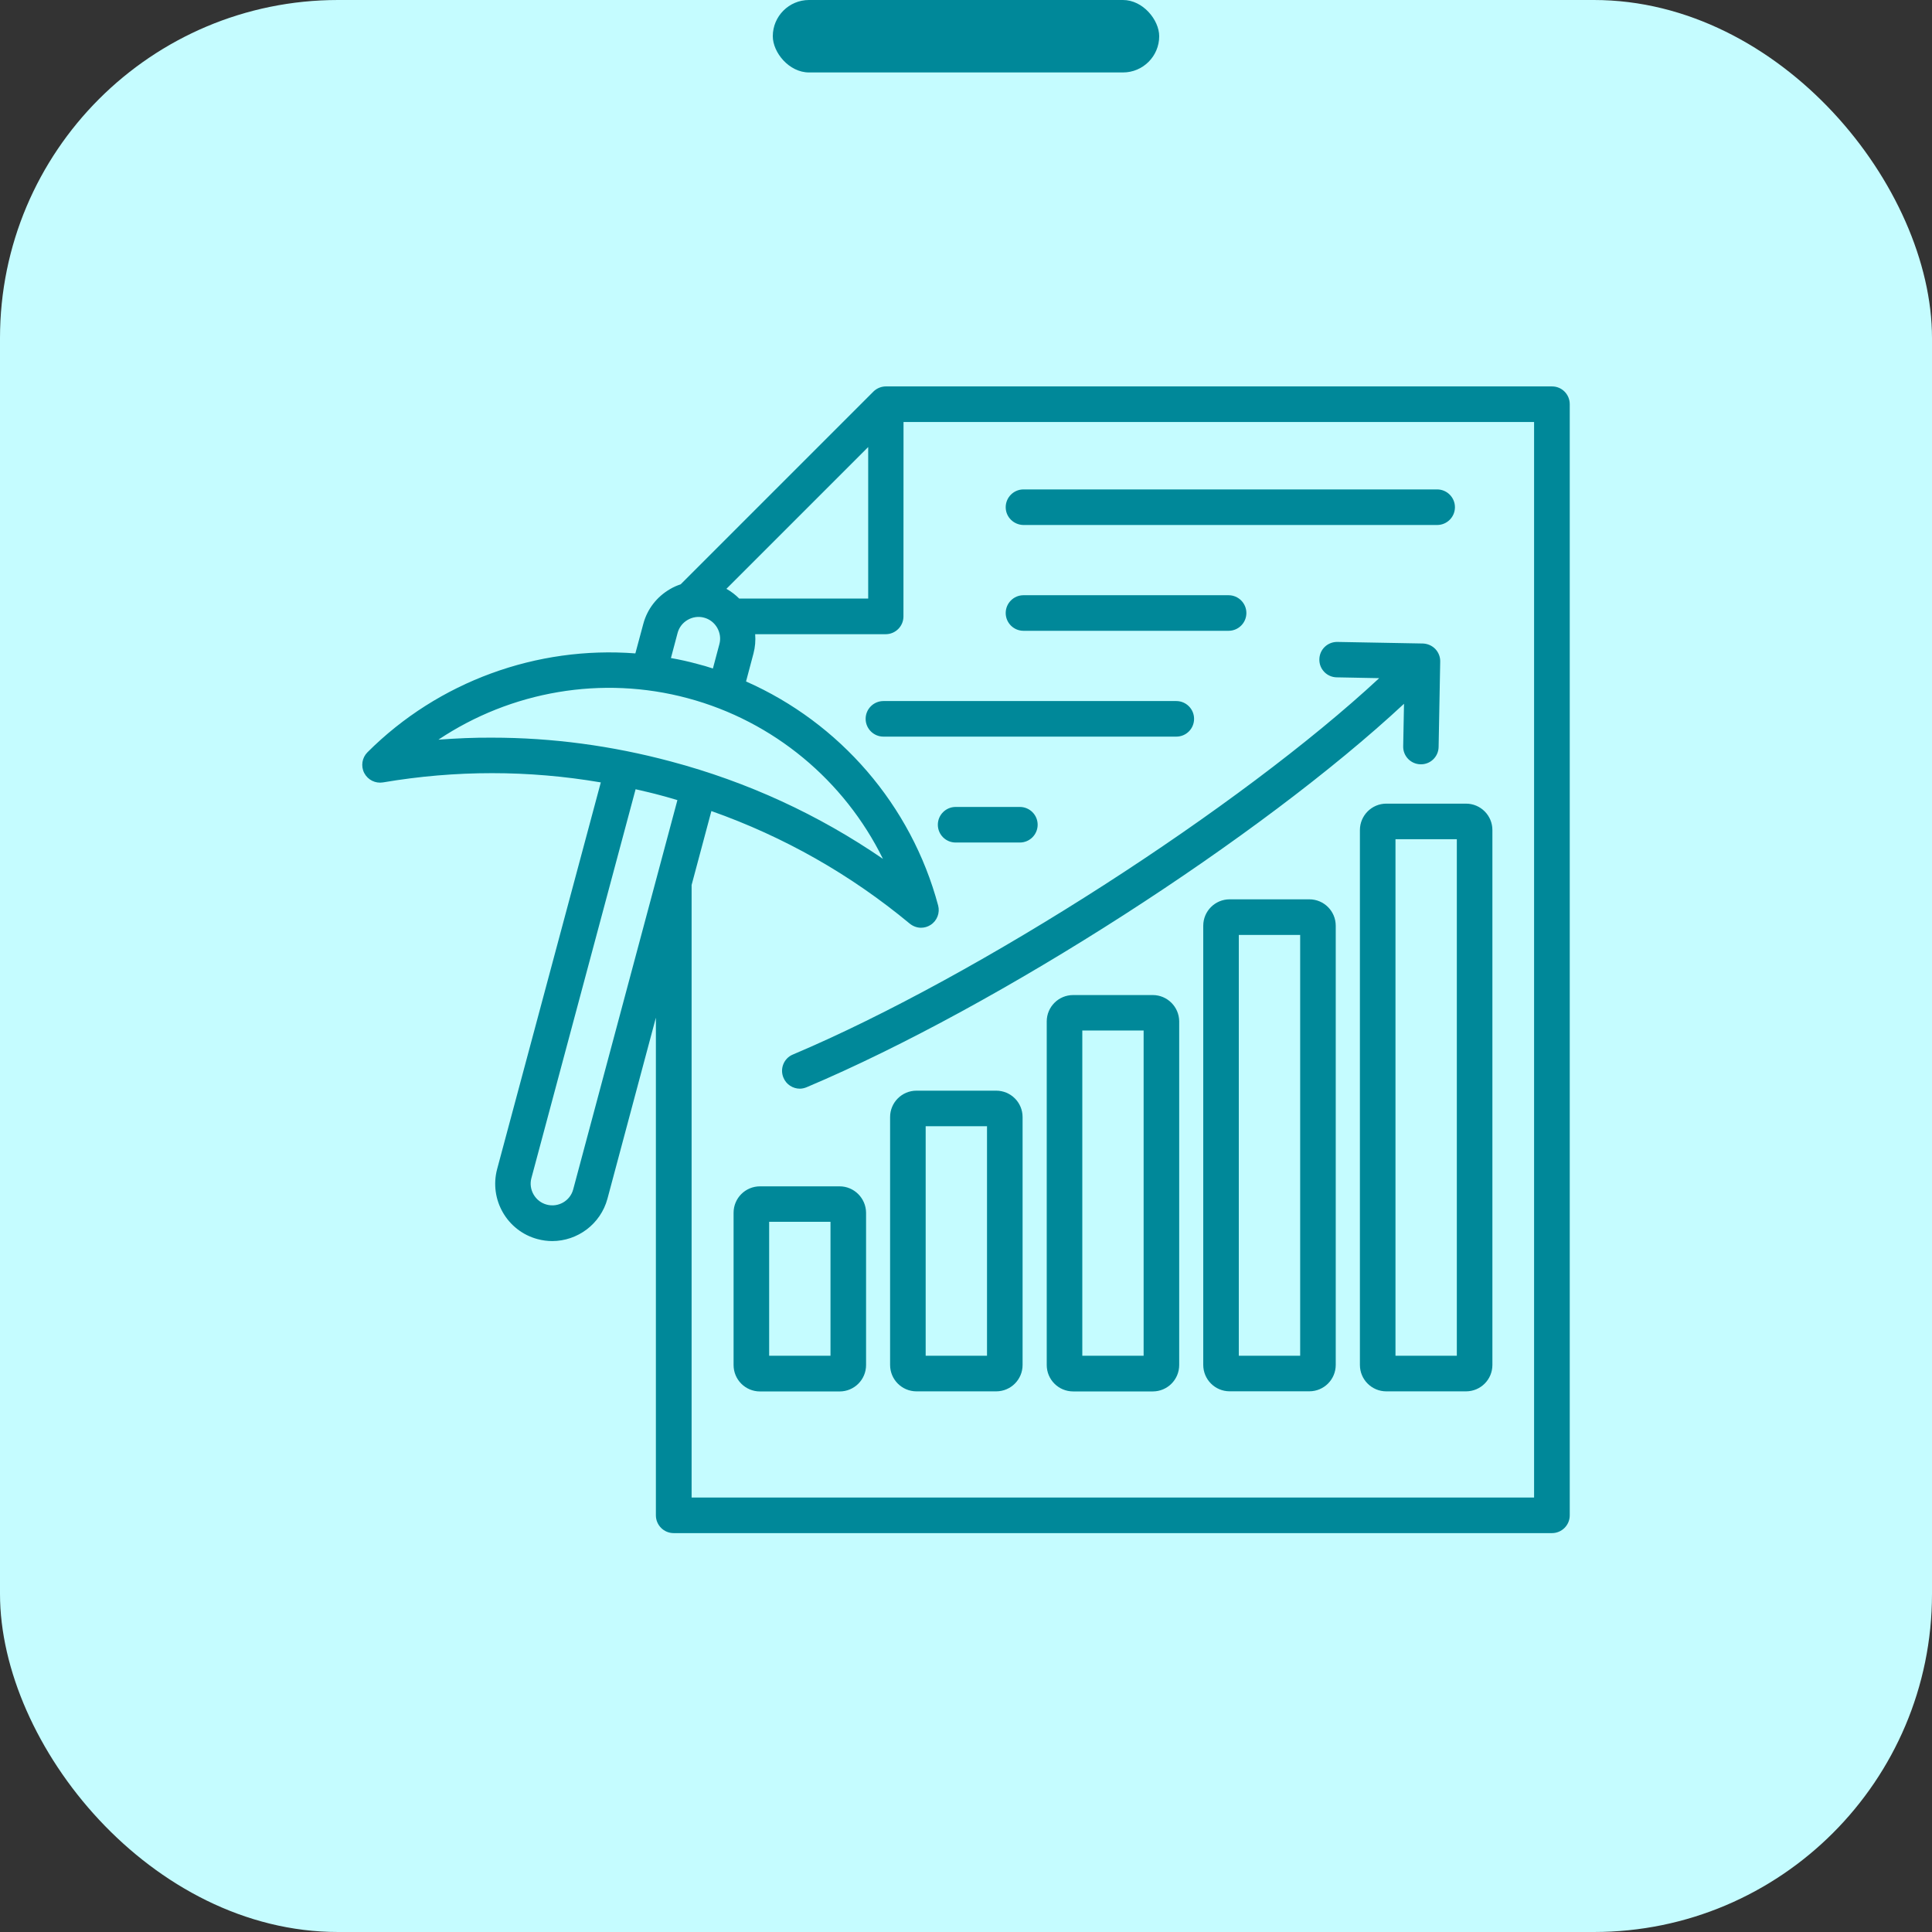
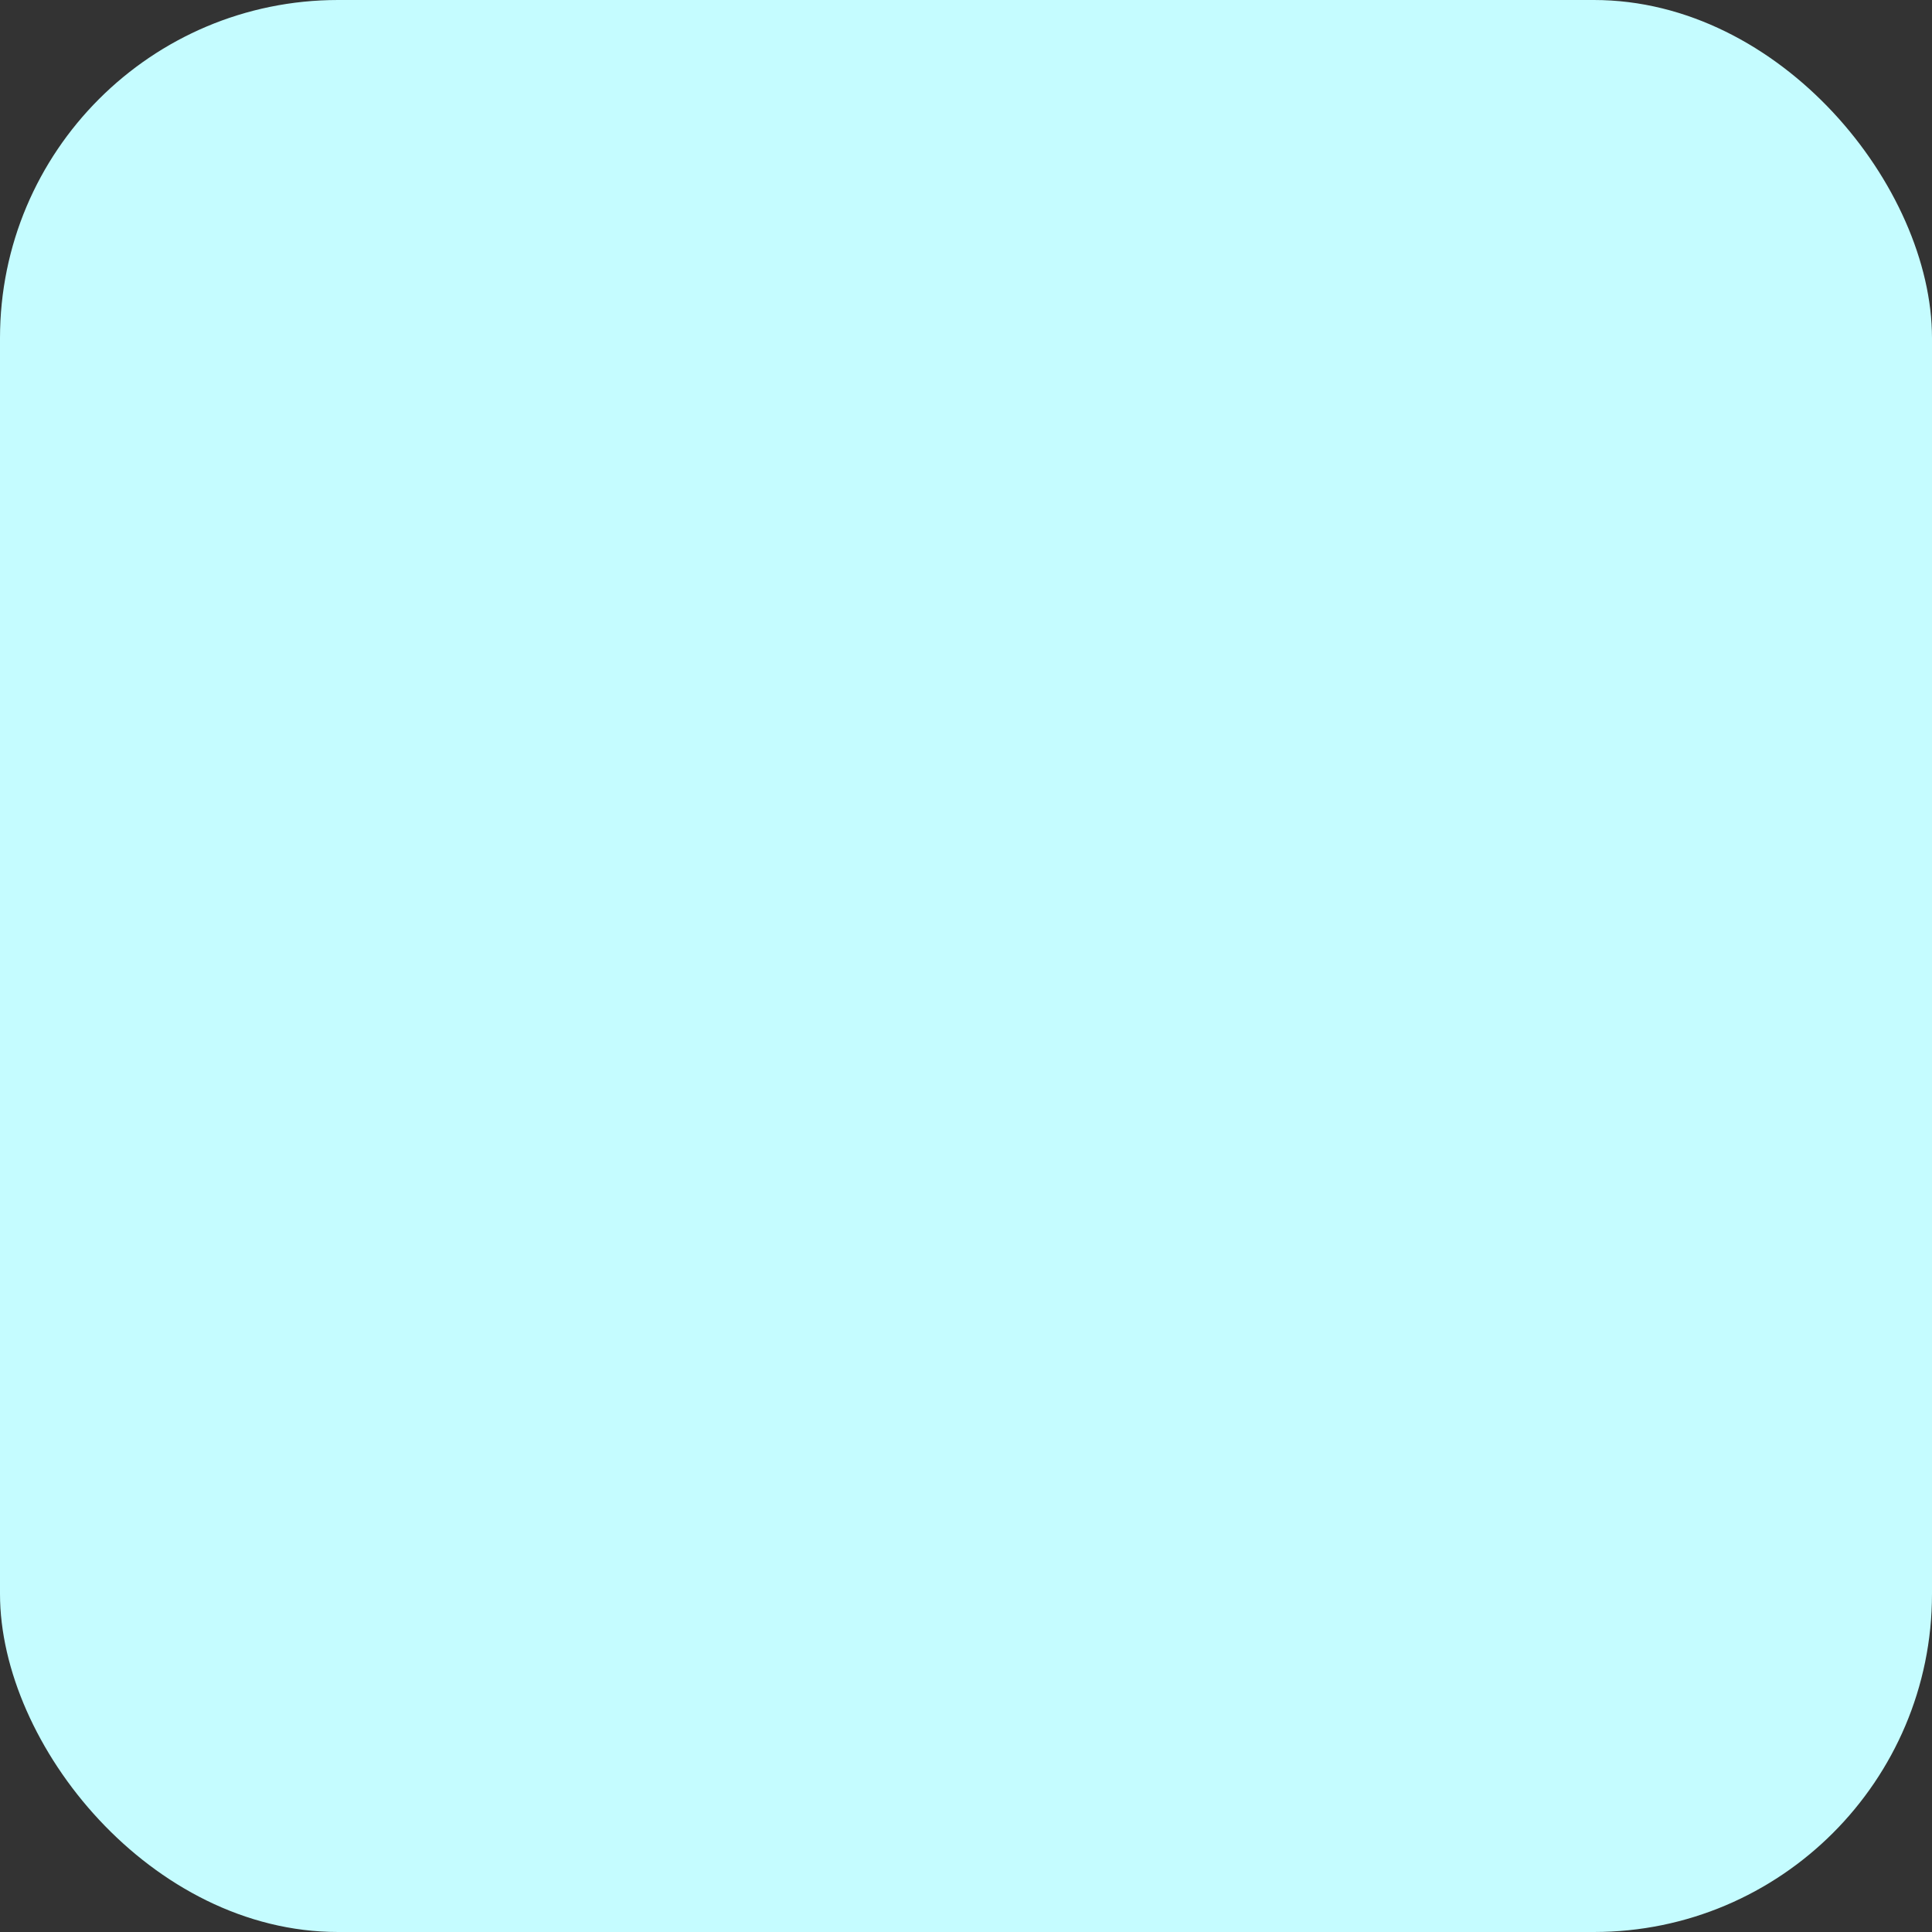
<svg xmlns="http://www.w3.org/2000/svg" width="80" height="80" viewBox="0 0 80 80" fill="none">
  <rect x="0" y="0" width="80" height="80" fill="#333333" stroke="none" />
  <rect width="80" height="80" rx="14" fill="#C5FCFF" />
-   <rect x="32" width="16" height="3" rx="1.5" fill="#008899" />
-   <path d="M64.27 16H36.687C36.495 16 36.302 16.078 36.165 16.215L28.184 24.196C28.03 24.246 27.881 24.312 27.744 24.394C27.195 24.714 26.803 25.219 26.639 25.829L26.309 27.056C22.241 26.742 18.157 28.211 15.215 31.151C14.99 31.376 14.935 31.723 15.082 32.009C15.232 32.295 15.543 32.449 15.857 32.398C18.864 31.887 21.887 31.887 24.878 32.398L20.585 48.41C20.25 49.669 20.997 50.971 22.256 51.308C22.46 51.363 22.668 51.39 22.866 51.39C23.91 51.39 24.867 50.691 25.153 49.637L27.159 42.139V62.747C27.159 63.153 27.489 63.483 27.895 63.483H64.263C64.67 63.483 65 63.153 65 62.747V16.738C65 16.329 64.672 16.001 64.27 16.001L64.27 16ZM30.608 24.784C30.454 24.63 30.277 24.493 30.079 24.382L35.95 18.511V24.784L30.608 24.784ZM28.057 26.212C28.118 25.981 28.265 25.789 28.476 25.667C28.684 25.547 28.926 25.514 29.151 25.575C29.383 25.636 29.574 25.783 29.697 25.993C29.816 26.202 29.85 26.444 29.789 26.669L29.52 27.681C29.305 27.61 29.086 27.544 28.865 27.49C28.508 27.391 28.146 27.313 27.782 27.248L28.057 26.212ZM18.156 30.627C21.157 28.622 24.928 27.955 28.48 28.912C32.032 29.863 34.966 32.321 36.561 35.564C33.894 33.733 30.955 32.376 27.777 31.53C25.332 30.876 22.857 30.545 20.378 30.545C19.64 30.539 18.899 30.573 18.156 30.628V30.627ZM23.735 49.25C23.608 49.728 23.114 50.008 22.64 49.881C22.409 49.82 22.217 49.673 22.095 49.462C21.975 49.254 21.942 49.012 22.003 48.787L26.319 32.681C26.676 32.763 27.038 32.845 27.396 32.944C27.615 33.005 27.836 33.064 28.05 33.131L23.735 49.25ZM63.533 62.009H28.638V36.646L29.457 33.584C32.457 34.645 35.212 36.206 37.67 38.245C37.806 38.355 37.973 38.416 38.137 38.416C38.273 38.416 38.412 38.378 38.532 38.3C38.802 38.129 38.928 37.799 38.846 37.492C37.731 33.331 34.768 29.929 30.892 28.218L31.199 27.063C31.27 26.793 31.291 26.524 31.27 26.261H36.674C37.08 26.261 37.41 25.931 37.41 25.525L37.413 17.474H63.523V62.009L63.533 62.009ZM54.215 37.239H50.918C50.314 37.239 49.824 37.727 49.824 38.333V56.517C49.824 57.121 50.312 57.611 50.918 57.611H54.215C54.819 57.611 55.31 57.123 55.31 56.517V38.333C55.31 37.73 54.822 37.239 54.215 37.239ZM53.837 56.138H51.297V38.714H53.837V56.138ZM47.734 41.203H44.437C43.833 41.203 43.343 41.691 43.343 42.297V56.522C43.343 57.126 43.831 57.616 44.437 57.616H47.734C48.338 57.616 48.828 57.128 48.828 56.522V42.291C48.824 41.691 48.334 41.203 47.734 41.203V41.203ZM47.355 56.138H44.816V42.67H47.355V56.138ZM41.249 45.162H37.951C37.347 45.162 36.857 45.65 36.857 46.256V56.519C36.857 57.123 37.345 57.613 37.951 57.613H41.249C41.853 57.613 42.343 57.125 42.343 56.519V46.256C42.343 45.65 41.853 45.162 41.249 45.162ZM40.87 56.138H38.33V46.635H40.87V56.138ZM34.767 49.124H31.47C30.866 49.124 30.376 49.612 30.376 50.218V56.523C30.376 57.127 30.864 57.617 31.47 57.617H34.767C35.371 57.617 35.862 57.129 35.862 56.523V50.212C35.855 49.614 35.367 49.124 34.767 49.124ZM34.389 56.138H31.849V50.593H34.389V56.138ZM56.311 34.371V56.519C56.311 57.123 56.799 57.613 57.405 57.613H60.703C61.307 57.613 61.797 57.125 61.797 56.519V34.371C61.797 33.767 61.309 33.277 60.703 33.277H57.405C56.799 33.277 56.311 33.771 56.311 34.371ZM57.784 34.75H60.324V56.138H57.784V34.75ZM32.442 44.627C32.282 44.253 32.459 43.819 32.831 43.666C40.543 40.406 51.383 33.403 57.11 28.081L55.351 28.047C54.945 28.041 54.621 27.706 54.632 27.3C54.638 26.894 54.972 26.574 55.379 26.581L58.914 26.646C59.105 26.652 59.292 26.728 59.431 26.871C59.568 27.014 59.64 27.201 59.636 27.393L59.57 30.928C59.564 31.334 59.229 31.658 58.823 31.648C58.417 31.642 58.093 31.307 58.103 30.901L58.137 29.142C52.241 34.634 41.391 41.643 33.403 45.019C33.311 45.057 33.212 45.08 33.117 45.08C32.833 45.078 32.557 44.909 32.442 44.627L32.442 44.627ZM41.644 21.003C41.644 20.597 41.974 20.266 42.38 20.266H59.509C59.915 20.266 60.246 20.597 60.246 21.003C60.246 21.409 59.915 21.739 59.509 21.739H42.38C41.974 21.733 41.644 21.409 41.644 21.003ZM42.38 26.12C41.974 26.12 41.644 25.79 41.644 25.384C41.644 24.978 41.974 24.647 42.38 24.647H50.873C51.279 24.647 51.61 24.978 51.61 25.384C51.61 25.79 51.279 26.12 50.873 26.12H42.38ZM48.708 30.502H36.581C36.175 30.502 35.844 30.171 35.844 29.765C35.844 29.359 36.175 29.029 36.581 29.029H48.708C49.114 29.029 49.444 29.359 49.444 29.765C49.444 30.177 49.114 30.502 48.708 30.502ZM38.834 34.15C38.834 33.744 39.165 33.414 39.571 33.414H42.231C42.637 33.414 42.967 33.744 42.967 34.15C42.967 34.556 42.637 34.887 42.231 34.887H39.571C39.165 34.887 38.834 34.559 38.834 34.15Z" fill="#008899" />
</svg>